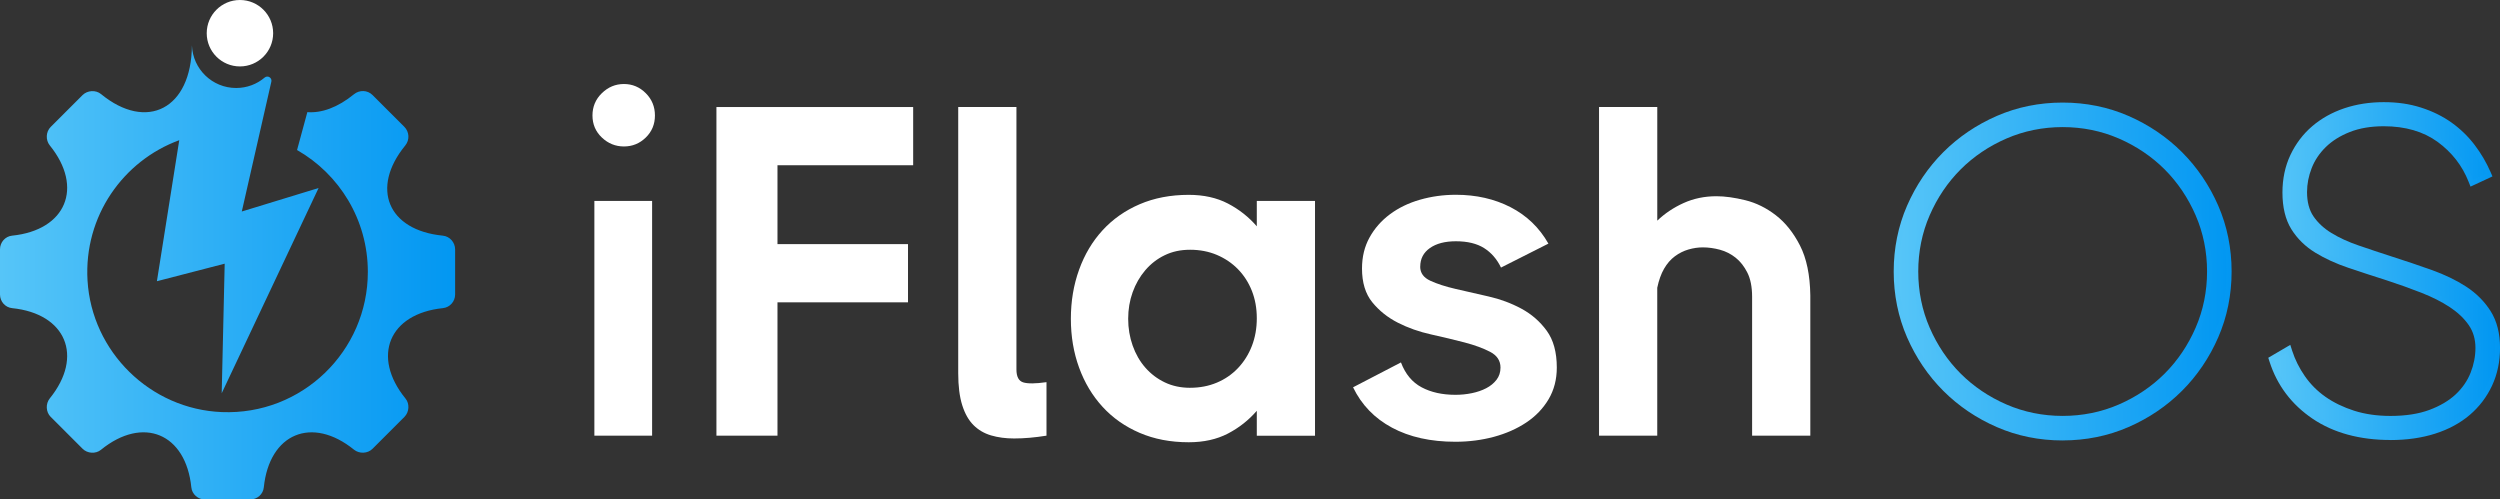
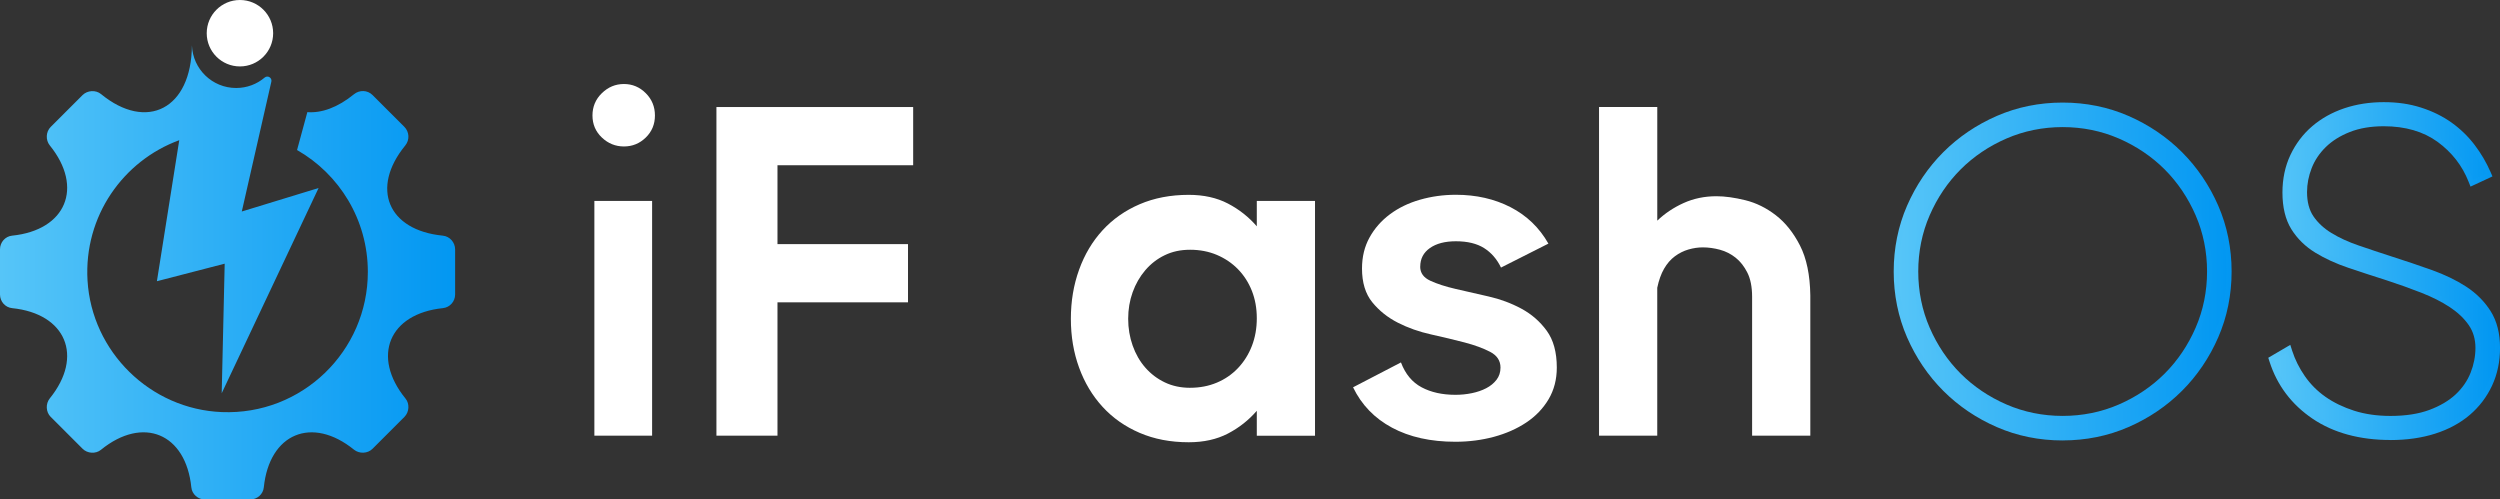
<svg xmlns="http://www.w3.org/2000/svg" xmlns:xlink="http://www.w3.org/1999/xlink" id="Layer_2" data-name="Layer 2" viewBox="0 0 998.07 199.41">
  <rect x="0" y="0" width="998.07" height="199.41" fill="#333333" stroke="none" />
  <defs>
    <style>
      .cls-1 {
        fill: url(#linear-gradient-2);
      }

      .cls-2 {
        fill: #fff;
      }

      .cls-3 {
        fill: url(#linear-gradient-4);
      }

      .cls-4 {
        fill: url(#linear-gradient-3);
      }

      .cls-5 {
        isolation: isolate;
      }

      .cls-6 {
        fill: url(#linear-gradient-5);
        fill-rule: evenodd;
      }

      .cls-7 {
        fill: url(#linear-gradient);
      }
    </style>
    <linearGradient id="linear-gradient" x1="756.02" y1="108.39" x2="890.92" y2="108.39" gradientUnits="userSpaceOnUse">
      <stop offset="0" stop-color="#56c5f8" />
      <stop offset="1" stop-color="#0297f2" />
    </linearGradient>
    <linearGradient id="linear-gradient-2" x1="758.02" y1="108.39" x2="888.92" y2="108.39" xlink:href="#linear-gradient" />
    <linearGradient id="linear-gradient-3" x1="905.56" y1="108.21" x2="998.07" y2="108.21" xlink:href="#linear-gradient" />
    <linearGradient id="linear-gradient-4" x1="907.95" y1="108.21" x2="996.07" y2="108.21" xlink:href="#linear-gradient" />
    <linearGradient id="linear-gradient-5" x1="0" y1="108.77" x2="181.7" y2="108.77" xlink:href="#linear-gradient" />
  </defs>
  <g id="Layer_1-2" data-name="Layer 1">
    <g>
      <g>
        <path class="cls-7" d="M823.47,175.84c-9.3,0-18.14-1.79-26.27-5.33-8.12-3.53-15.31-8.4-21.38-14.47-6.07-6.07-10.94-13.26-14.47-21.37-3.54-8.13-5.33-16.97-5.33-26.27s1.79-18.14,5.33-26.27c3.53-8.11,8.4-15.31,14.47-21.38,6.07-6.07,13.27-10.94,21.38-14.47,8.13-3.54,16.97-5.33,26.27-5.33s18.14,1.79,26.27,5.33c8.11,3.53,15.3,8.4,21.38,14.47,6.07,6.07,10.94,13.27,14.47,21.37,3.54,8.14,5.33,16.97,5.33,26.27s-1.79,18.14-5.33,26.27c-3.53,8.11-8.4,15.3-14.47,21.37-6.07,6.07-13.26,10.94-21.38,14.47-8.13,3.54-16.97,5.33-26.27,5.33ZM823.47,50.74c-7.9,0-15.44,1.53-22.41,4.55-6.99,3.03-13.16,7.19-18.33,12.36-5.18,5.18-9.33,11.34-12.36,18.33-3.02,6.96-4.55,14.5-4.55,22.41s1.53,15.45,4.55,22.41c3.03,6.99,7.19,13.16,12.36,18.33,5.17,5.17,11.34,9.33,18.33,12.36,6.96,3.02,14.5,4.55,22.41,4.55s15.45-1.53,22.41-4.55c6.99-3.03,13.15-7.18,18.33-12.36,5.17-5.17,9.33-11.34,12.36-18.33,3.02-6.96,4.55-14.5,4.55-22.41s-1.53-15.45-4.55-22.41c-3.03-6.98-7.19-13.15-12.36-18.33-5.17-5.17-11.34-9.33-18.33-12.36-6.97-3.02-14.51-4.55-22.41-4.55Z" />
        <path class="cls-1" d="M823.47,173.84c-9.07,0-17.56-1.72-25.47-5.17-7.92-3.44-14.84-8.13-20.76-14.05-5.92-5.92-10.61-12.84-14.05-20.76-3.44-7.91-5.17-16.41-5.17-25.47s1.72-17.55,5.17-25.47c3.44-7.91,8.13-14.84,14.05-20.76,5.92-5.92,12.84-10.61,20.76-14.05,7.92-3.44,16.41-5.17,25.47-5.17s17.56,1.72,25.47,5.17c7.91,3.44,14.83,8.13,20.76,14.05,5.92,5.92,10.61,12.84,14.05,20.76,3.44,7.92,5.17,16.41,5.17,25.47s-1.72,17.56-5.17,25.47c-3.44,7.92-8.13,14.84-14.05,20.76s-12.84,10.61-20.76,14.05c-7.92,3.44-16.41,5.17-25.47,5.17ZM823.47,168.04c8.22,0,15.95-1.57,23.21-4.71,7.25-3.14,13.57-7.4,18.94-12.78,5.38-5.38,9.64-11.69,12.78-18.95,3.14-7.25,4.71-14.99,4.71-23.21s-1.57-15.95-4.71-23.21c-3.14-7.25-7.41-13.57-12.78-18.95-5.38-5.38-11.69-9.64-18.94-12.78-7.25-3.14-14.99-4.71-23.21-4.71s-15.95,1.57-23.21,4.71c-7.25,3.14-13.57,7.4-18.95,12.78-5.38,5.38-9.64,11.69-12.78,18.95-3.14,7.25-4.71,14.99-4.71,23.21s1.57,15.95,4.71,23.21c3.14,7.25,7.4,13.57,12.78,18.95,5.38,5.38,11.69,9.64,18.95,12.78,7.25,3.14,14.99,4.71,23.21,4.71Z" />
        <path class="cls-4" d="M954.37,175.66c-12.32,0-22.79-2.86-31.13-8.5-8.38-5.67-14.16-13.34-17.19-22.8l-.49-1.53,8.79-5.15.76,2.37c1.14,3.54,2.85,6.96,5.09,10.17,2.21,3.18,4.97,5.94,8.21,8.21,3.26,2.29,7.1,4.15,11.43,5.54,4.31,1.38,9.2,2.08,14.53,2.08,6.02,0,11.24-.81,15.53-2.41,4.26-1.59,7.79-3.68,10.48-6.2,2.67-2.5,4.67-5.4,5.95-8.62,1.29-3.25,1.94-6.61,1.94-9.96s-.86-6.44-2.64-9.02c-1.83-2.67-4.37-5.08-7.52-7.17-3.25-2.15-7.08-4.09-11.41-5.79-4.44-1.74-9.1-3.4-13.85-4.95-5.26-1.67-10.39-3.35-15.25-4.99-4.96-1.67-9.43-3.72-13.28-6.08-4-2.45-7.2-5.59-9.54-9.35-2.37-3.81-3.56-8.74-3.56-14.65,0-5.47,1.07-10.51,3.18-14.99,2.11-4.46,5.02-8.32,8.67-11.45,3.63-3.12,7.94-5.53,12.81-7.18,4.84-1.63,10.15-2.46,15.78-2.46s10.4.73,14.93,2.18c4.53,1.45,8.62,3.46,12.16,5.99,3.54,2.53,6.64,5.54,9.22,8.94,2.56,3.38,4.69,7,6.32,10.75l.78,1.79-8.77,4.07-.78-1.98c-2.51-6.38-6.67-11.72-12.37-15.89-5.67-4.13-12.9-6.23-21.48-6.23-5.16,0-9.73.78-13.58,2.31-3.84,1.52-7.06,3.54-9.58,6.01-2.5,2.45-4.39,5.26-5.61,8.37-1.23,3.13-1.86,6.36-1.86,9.6,0,3.93.86,7.18,2.55,9.66,1.76,2.59,4.18,4.83,7.19,6.67,3.12,1.91,6.77,3.59,10.85,4.98,4.19,1.44,8.57,2.9,13.02,4.34,5.65,1.8,11.1,3.64,16.19,5.46,5.19,1.85,9.82,4.09,13.74,6.64,4.03,2.63,7.31,5.91,9.75,9.76,2.49,3.94,3.76,8.87,3.76,14.67,0,5.47-1.07,10.54-3.18,15.08-2.11,4.53-5.12,8.48-8.95,11.74-3.81,3.24-8.47,5.75-13.83,7.45-5.31,1.69-11.28,2.54-17.74,2.54Z" />
        <path class="cls-3" d="M954.37,173.66c-11.97,0-21.97-2.72-30.01-8.16-8.04-5.44-13.51-12.69-16.41-21.76l5.26-3.08c1.21,3.75,2.99,7.31,5.35,10.7,2.36,3.39,5.26,6.29,8.7,8.7,3.44,2.42,7.43,4.35,11.97,5.8,4.53,1.45,9.58,2.18,15.14,2.18,6.28,0,11.69-.84,16.23-2.54,4.53-1.69,8.25-3.9,11.15-6.62,2.9-2.72,5.05-5.83,6.44-9.34,1.39-3.5,2.08-7.07,2.08-10.7,0-3.87-1-7.25-2.99-10.15-1.99-2.9-4.69-5.47-8.07-7.71-3.38-2.24-7.31-4.23-11.78-5.98-4.47-1.75-9.13-3.41-13.96-4.99-5.32-1.69-10.4-3.35-15.23-4.99-4.84-1.63-9.13-3.6-12.87-5.89-3.75-2.29-6.71-5.2-8.88-8.7-2.18-3.5-3.26-8.04-3.26-13.6,0-5.2,1-9.91,2.99-14.14,1.99-4.23,4.71-7.82,8.16-10.79,3.44-2.96,7.49-5.23,12.15-6.8,4.65-1.57,9.7-2.36,15.14-2.36s9.97.7,14.32,2.08c4.35,1.39,8.22,3.29,11.6,5.71,3.38,2.42,6.31,5.26,8.79,8.52,2.48,3.26,4.5,6.71,6.07,10.33l-5.08,2.36c-2.66-6.77-7.01-12.36-13.05-16.77-6.05-4.41-13.6-6.62-22.66-6.62-5.44,0-10.22.82-14.32,2.45-4.11,1.63-7.52,3.78-10.24,6.44-2.72,2.66-4.74,5.68-6.07,9.07-1.33,3.39-1.99,6.83-1.99,10.33,0,4.35.97,7.95,2.9,10.79,1.93,2.84,4.53,5.26,7.8,7.25,3.26,1.99,7.01,3.72,11.24,5.17,4.23,1.45,8.58,2.9,13.05,4.35,5.68,1.81,11.06,3.63,16.14,5.44,5.08,1.81,9.52,3.96,13.33,6.44,3.81,2.48,6.86,5.53,9.16,9.16,2.3,3.63,3.44,8.16,3.44,13.6s-1,9.94-2.99,14.23c-1.99,4.29-4.8,7.98-8.43,11.06-3.63,3.08-8.01,5.44-13.14,7.07-5.14,1.63-10.85,2.45-17.13,2.45Z" />
      </g>
      <g class="cls-5">
        <path class="cls-2" d="M249.09,58.47c-3.37,0-6.31-1.19-8.81-3.56-2.5-2.37-3.75-5.31-3.75-8.81s1.25-6.47,3.75-8.9c2.5-2.44,5.44-3.66,8.81-3.66s6.28,1.22,8.72,3.66c2.44,2.44,3.66,5.41,3.66,8.9s-1.22,6.44-3.66,8.81c-2.44,2.38-5.34,3.56-8.72,3.56ZM237.29,80.21h23.05v93.72h-23.05v-93.72Z" />
        <path class="cls-2" d="M286.02,42.73h78.54v23.24h-54.17v31.49h52.11v23.24h-52.11v53.23h-24.37V42.73Z" />
-         <path class="cls-2" d="M417.78,173.93c-4.62.75-8.94,1.12-12.93,1.12-3.37,0-6.44-.41-9.18-1.22-2.75-.81-5.09-2.18-7.03-4.12-1.94-1.94-3.44-4.59-4.5-7.97-1.06-3.37-1.59-7.62-1.59-12.75V42.73h23.24v104.78c0,2.88.91,4.59,2.72,5.15,1.81.56,4.9.53,9.28-.09v21.37Z" />
        <path class="cls-2" d="M501.75,164c-3.25,3.75-7.09,6.78-11.53,9.09-4.44,2.31-9.65,3.47-15.65,3.47-7.25,0-13.78-1.25-19.59-3.75-5.81-2.5-10.75-5.96-14.81-10.4-4.06-4.43-7.19-9.65-9.37-15.65-2.19-6-3.28-12.49-3.28-19.49s1.09-13.52,3.28-19.59c2.18-6.06,5.31-11.31,9.37-15.74,4.06-4.43,9-7.9,14.81-10.4,5.81-2.5,12.34-3.75,19.59-3.75,6,0,11.21,1.16,15.65,3.47,4.43,2.31,8.28,5.34,11.53,9.09v-10.12h23.24v93.72h-23.24v-9.93ZM475.14,154.81c3.87,0,7.43-.69,10.68-2.06,3.25-1.37,6.06-3.31,8.43-5.81,2.37-2.5,4.22-5.44,5.53-8.81s1.97-7.06,1.97-11.06-.66-7.65-1.97-10.96c-1.31-3.31-3.16-6.19-5.53-8.62-2.38-2.44-5.19-4.34-8.43-5.72-3.25-1.37-6.81-2.06-10.68-2.06s-7.12.72-10.12,2.16c-3,1.44-5.59,3.44-7.78,6-2.19,2.56-3.87,5.5-5.06,8.81-1.19,3.31-1.78,6.84-1.78,10.59s.59,7.31,1.78,10.68c1.19,3.37,2.87,6.31,5.06,8.81,2.19,2.5,4.78,4.47,7.78,5.9,3,1.44,6.37,2.16,10.12,2.16Z" />
        <path class="cls-2" d="M566.98,106.45c0,2.5,1.34,4.38,4.03,5.62,2.69,1.25,6.06,2.34,10.12,3.28,4.06.94,8.43,1.94,13.12,3,4.69,1.06,9.06,2.69,13.12,4.87,4.06,2.19,7.43,5.12,10.12,8.81,2.69,3.69,4.03,8.59,4.03,14.71,0,4.75-1.1,8.97-3.28,12.65-2.19,3.69-5.15,6.78-8.9,9.28-3.75,2.5-8.06,4.4-12.93,5.72-4.87,1.31-10,1.97-15.37,1.97-9.87,0-18.31-1.87-25.3-5.62-7-3.75-12.18-9.12-15.56-16.12l19.12-9.93c1.75,4.62,4.5,7.94,8.25,9.93,3.75,2,8.25,3,13.5,3,2.25,0,4.43-.22,6.56-.66,2.12-.44,4.03-1.09,5.72-1.97,1.69-.87,3.06-2,4.12-3.37,1.06-1.37,1.59-3,1.59-4.87,0-2.75-1.38-4.84-4.12-6.28-2.75-1.43-6.16-2.69-10.21-3.75-4.06-1.06-8.5-2.12-13.31-3.19-4.81-1.06-9.25-2.62-13.31-4.69-4.06-2.06-7.47-4.78-10.22-8.15-2.75-3.37-4.12-7.87-4.12-13.5,0-4.62,1-8.75,3-12.37,2-3.62,4.71-6.72,8.15-9.28,3.44-2.56,7.43-4.5,12-5.81,4.56-1.31,9.34-1.97,14.34-1.97,8.12,0,15.4,1.66,21.84,4.97,6.43,3.31,11.46,8.15,15.09,14.53l-18.93,9.56c-1.62-3.37-3.88-5.96-6.75-7.78-2.88-1.81-6.62-2.72-11.25-2.72-4.38,0-7.84.91-10.4,2.72-2.56,1.81-3.84,4.28-3.84,7.4Z" />
-         <path class="cls-2" d="M638.39,42.73h23.24v45.36c3-2.87,6.5-5.22,10.5-7.03,4-1.81,8.37-2.72,13.12-2.72,3.37,0,7.22.53,11.53,1.59,4.31,1.06,8.37,3.06,12.18,6,3.81,2.94,7.03,6.97,9.65,12.09,2.62,5.12,4,11.75,4.12,19.87v56.04h-23.24v-55.48c0-3.87-.63-7.06-1.87-9.56-1.25-2.5-2.81-4.5-4.69-6-1.88-1.5-3.97-2.56-6.28-3.19-2.31-.62-4.59-.94-6.84-.94-1.88,0-3.78.28-5.72.84-1.94.56-3.75,1.47-5.44,2.72-1.69,1.25-3.12,2.91-4.31,4.97-1.19,2.06-2.09,4.59-2.72,7.59v59.04h-23.24V42.73Z" />
+         <path class="cls-2" d="M638.39,42.73h23.24v45.36c3-2.87,6.5-5.22,10.5-7.03,4-1.81,8.37-2.72,13.12-2.72,3.37,0,7.22.53,11.53,1.59,4.31,1.06,8.37,3.06,12.18,6,3.81,2.94,7.03,6.97,9.65,12.09,2.62,5.12,4,11.75,4.12,19.87v56.04h-23.24v-55.48c0-3.87-.63-7.06-1.87-9.56-1.25-2.5-2.81-4.5-4.69-6-1.88-1.5-3.97-2.56-6.28-3.19-2.31-.62-4.59-.94-6.84-.94-1.88,0-3.78.28-5.72.84-1.94.56-3.75,1.47-5.44,2.72-1.69,1.25-3.12,2.91-4.31,4.97-1.19,2.06-2.09,4.59-2.72,7.59v59.04h-23.24V42.73" />
      </g>
    </g>
    <path class="cls-6" d="M161.47,166.43c-3.63,3.63-9.13,9.13-12.76,12.75-1.94,1.94-5.25,2.07-7.39.34-16.78-13.57-33.8-6.47-36,15.05-.28,2.77-2.67,4.84-5.45,4.84-4.96,0-13.07,0-18.03,0-2.78,0-5.17-2.07-5.45-4.84-2.2-21.57-19.3-28.66-36.12-14.97-2.08,1.69-5.39,1.46-7.28-.43-3.63-3.63-9.13-9.13-12.76-12.75-1.95-1.94-2.07-5.25-.34-7.39,13.58-16.78,6.47-33.81-15.05-36.01C2.07,122.74,0,120.36,0,117.57c0-4.96,0-13.07,0-18.04,0-2.78,2.07-5.17,4.84-5.45,21.52-2.2,28.63-19.23,15.05-36.01-1.73-2.14-1.61-5.44.34-7.39,3.61-3.61,9.09-9.08,12.72-12.71,1.92-1.92,5.27-2.15,7.37-.42,18.2,14.94,36.11,6.03,36.3-19.43.35,9.46,8.12,17.01,17.65,17.01,4.34,0,8.31-1.56,11.38-4.16,1.22-1.03,3.04.07,2.68,1.63l-11.8,51.84,30.66-9.38-38.68,81.94,1.19-51.73-27.06,7,8.92-56.3c-22.42,8.22-38.12,30.37-36.62,55.98,1.68,28.51,25.07,51.43,53.61,52.57,31.97,1.28,58.3-24.27,58.3-55.96,0-20.84-11.38-39.02-28.26-48.66l4.11-15.13c5.63.44,12.1-1.82,18.61-7.14,2.21-1.8,5.41-1.7,7.42.32l12.68,12.67c2.02,2.01,2.2,5.24.4,7.44-13.96,17.05-6.99,33.86,14.96,36.02,2.82.28,4.93,2.7,4.93,5.54,0,5.13,0,12.86,0,17.95,0,2.8-2.1,5.16-4.88,5.45-21.53,2.22-28.6,19.31-14.91,36.12,1.69,2.08,1.46,5.38-.43,7.28Z" />
    <circle class="cls-2" cx="95.79" cy="13.26" r="13.26" />
  </g>
</svg>